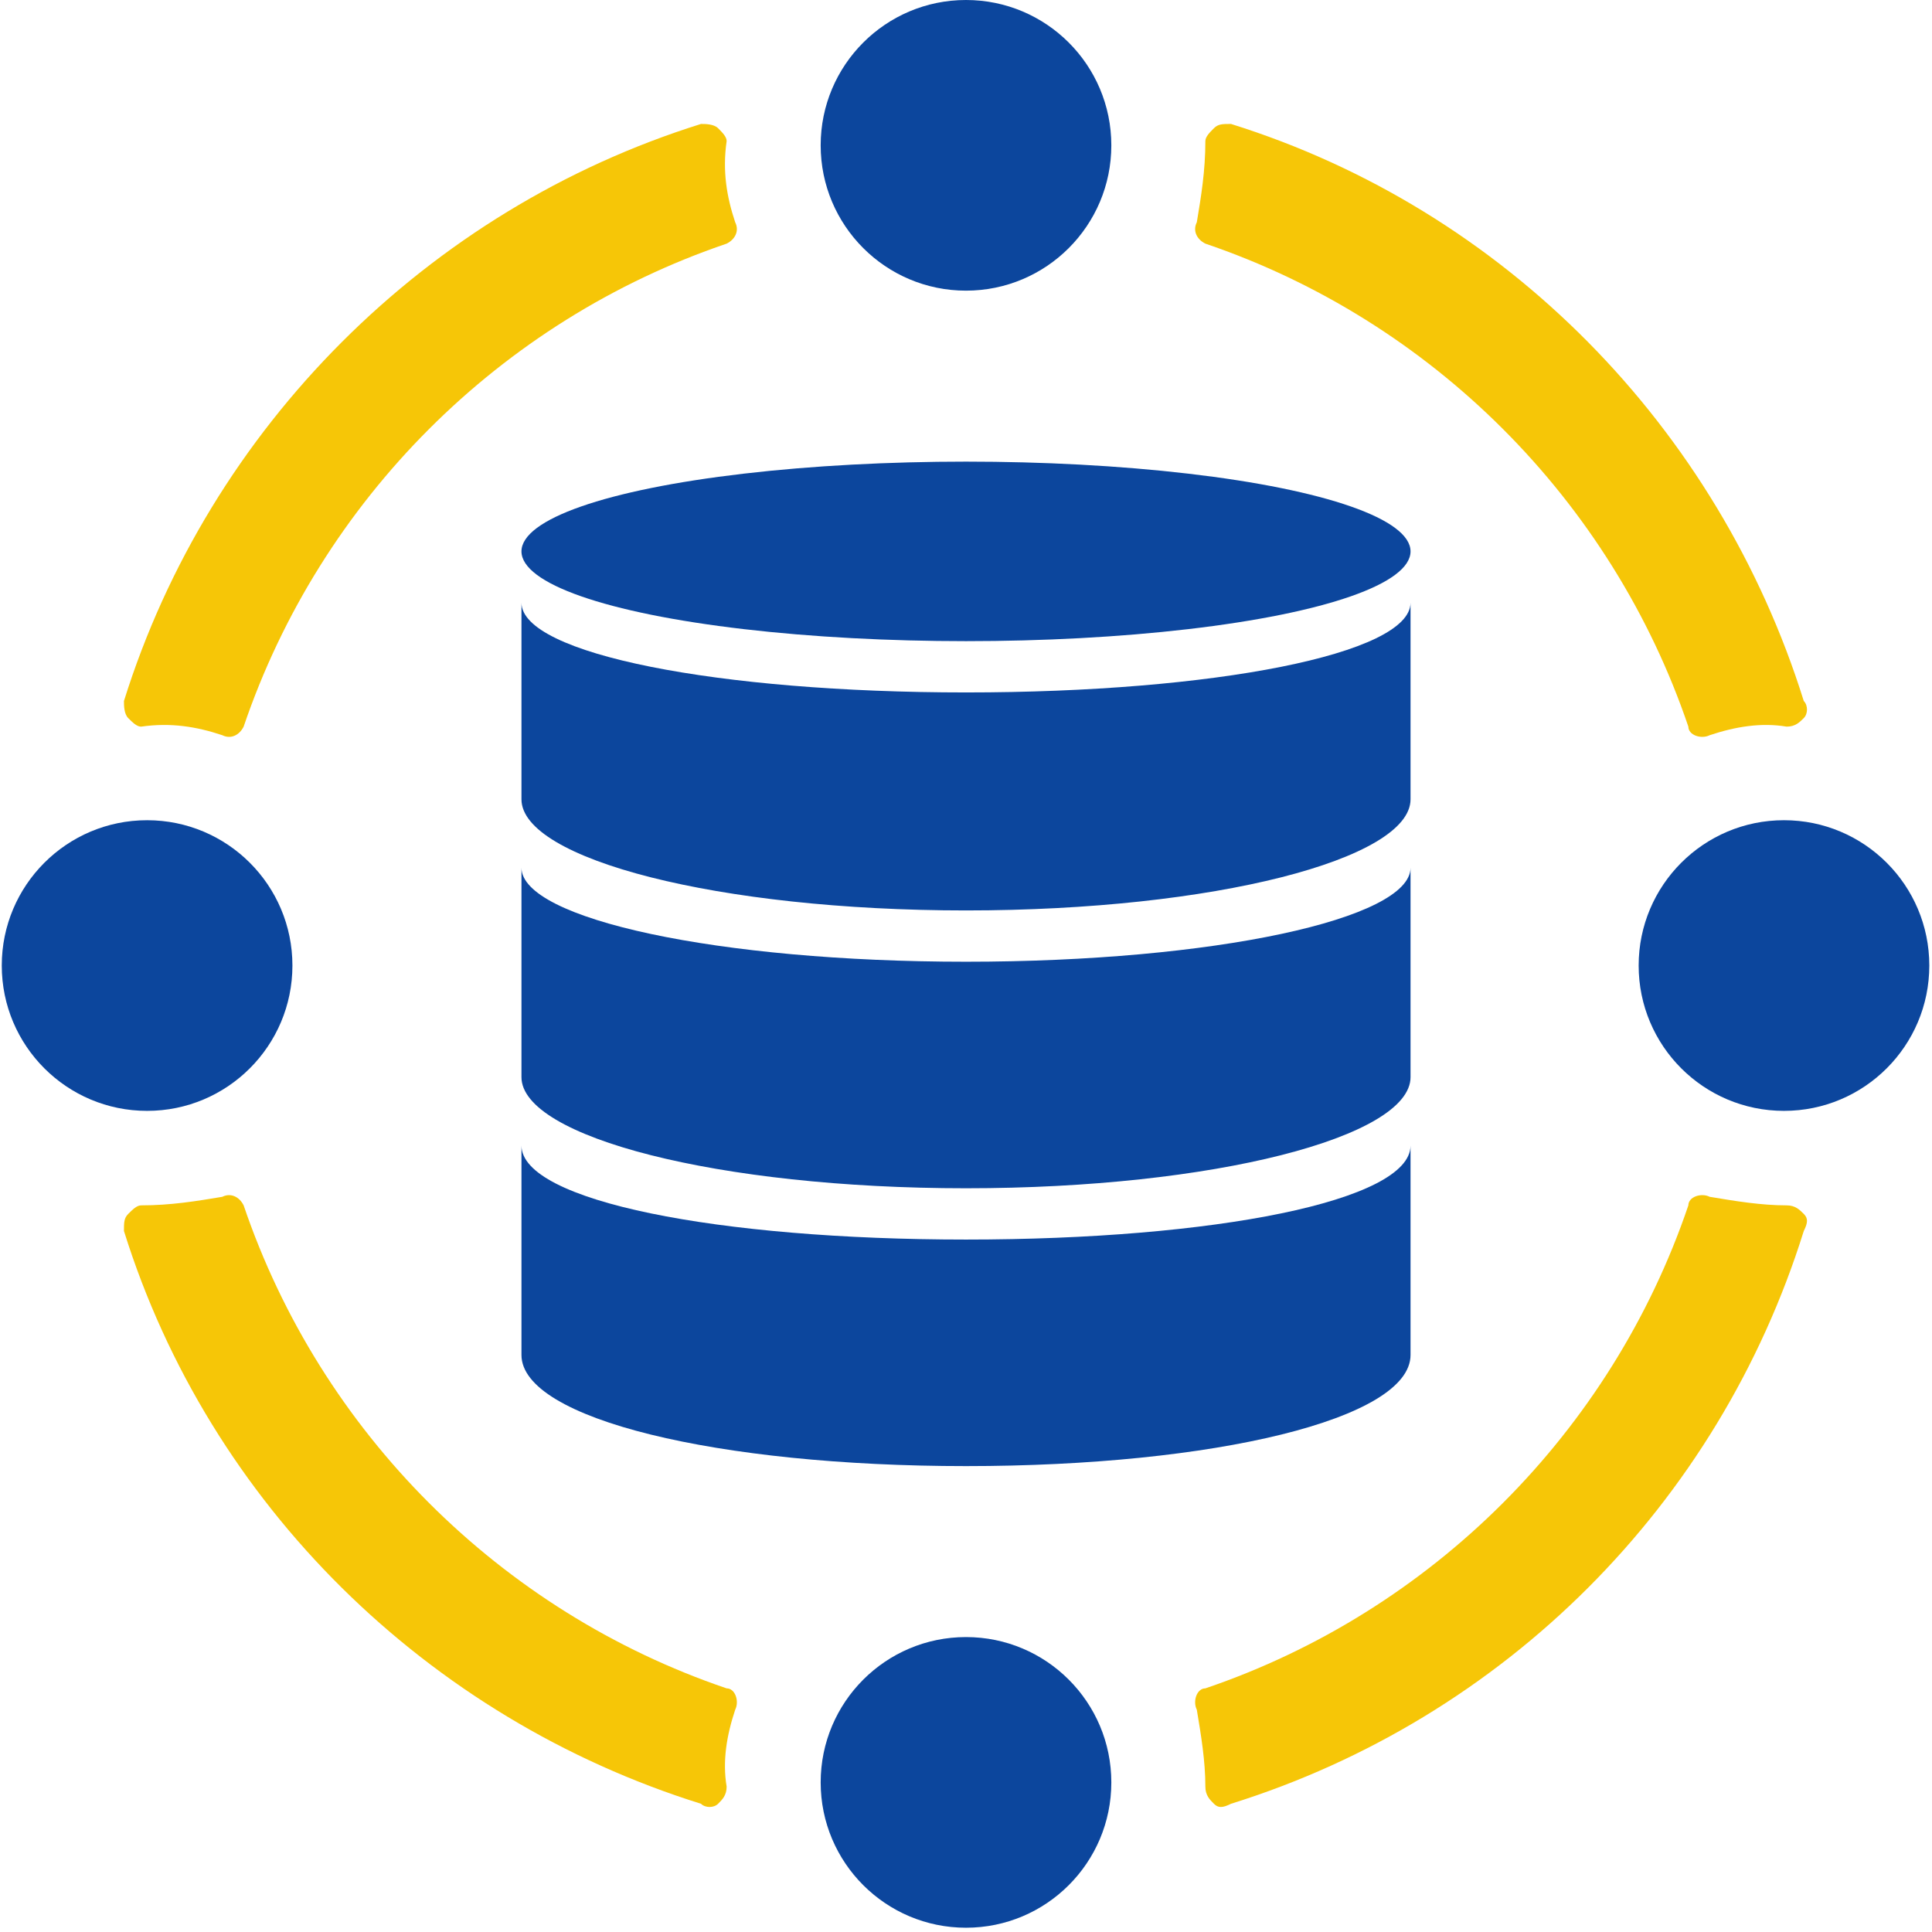
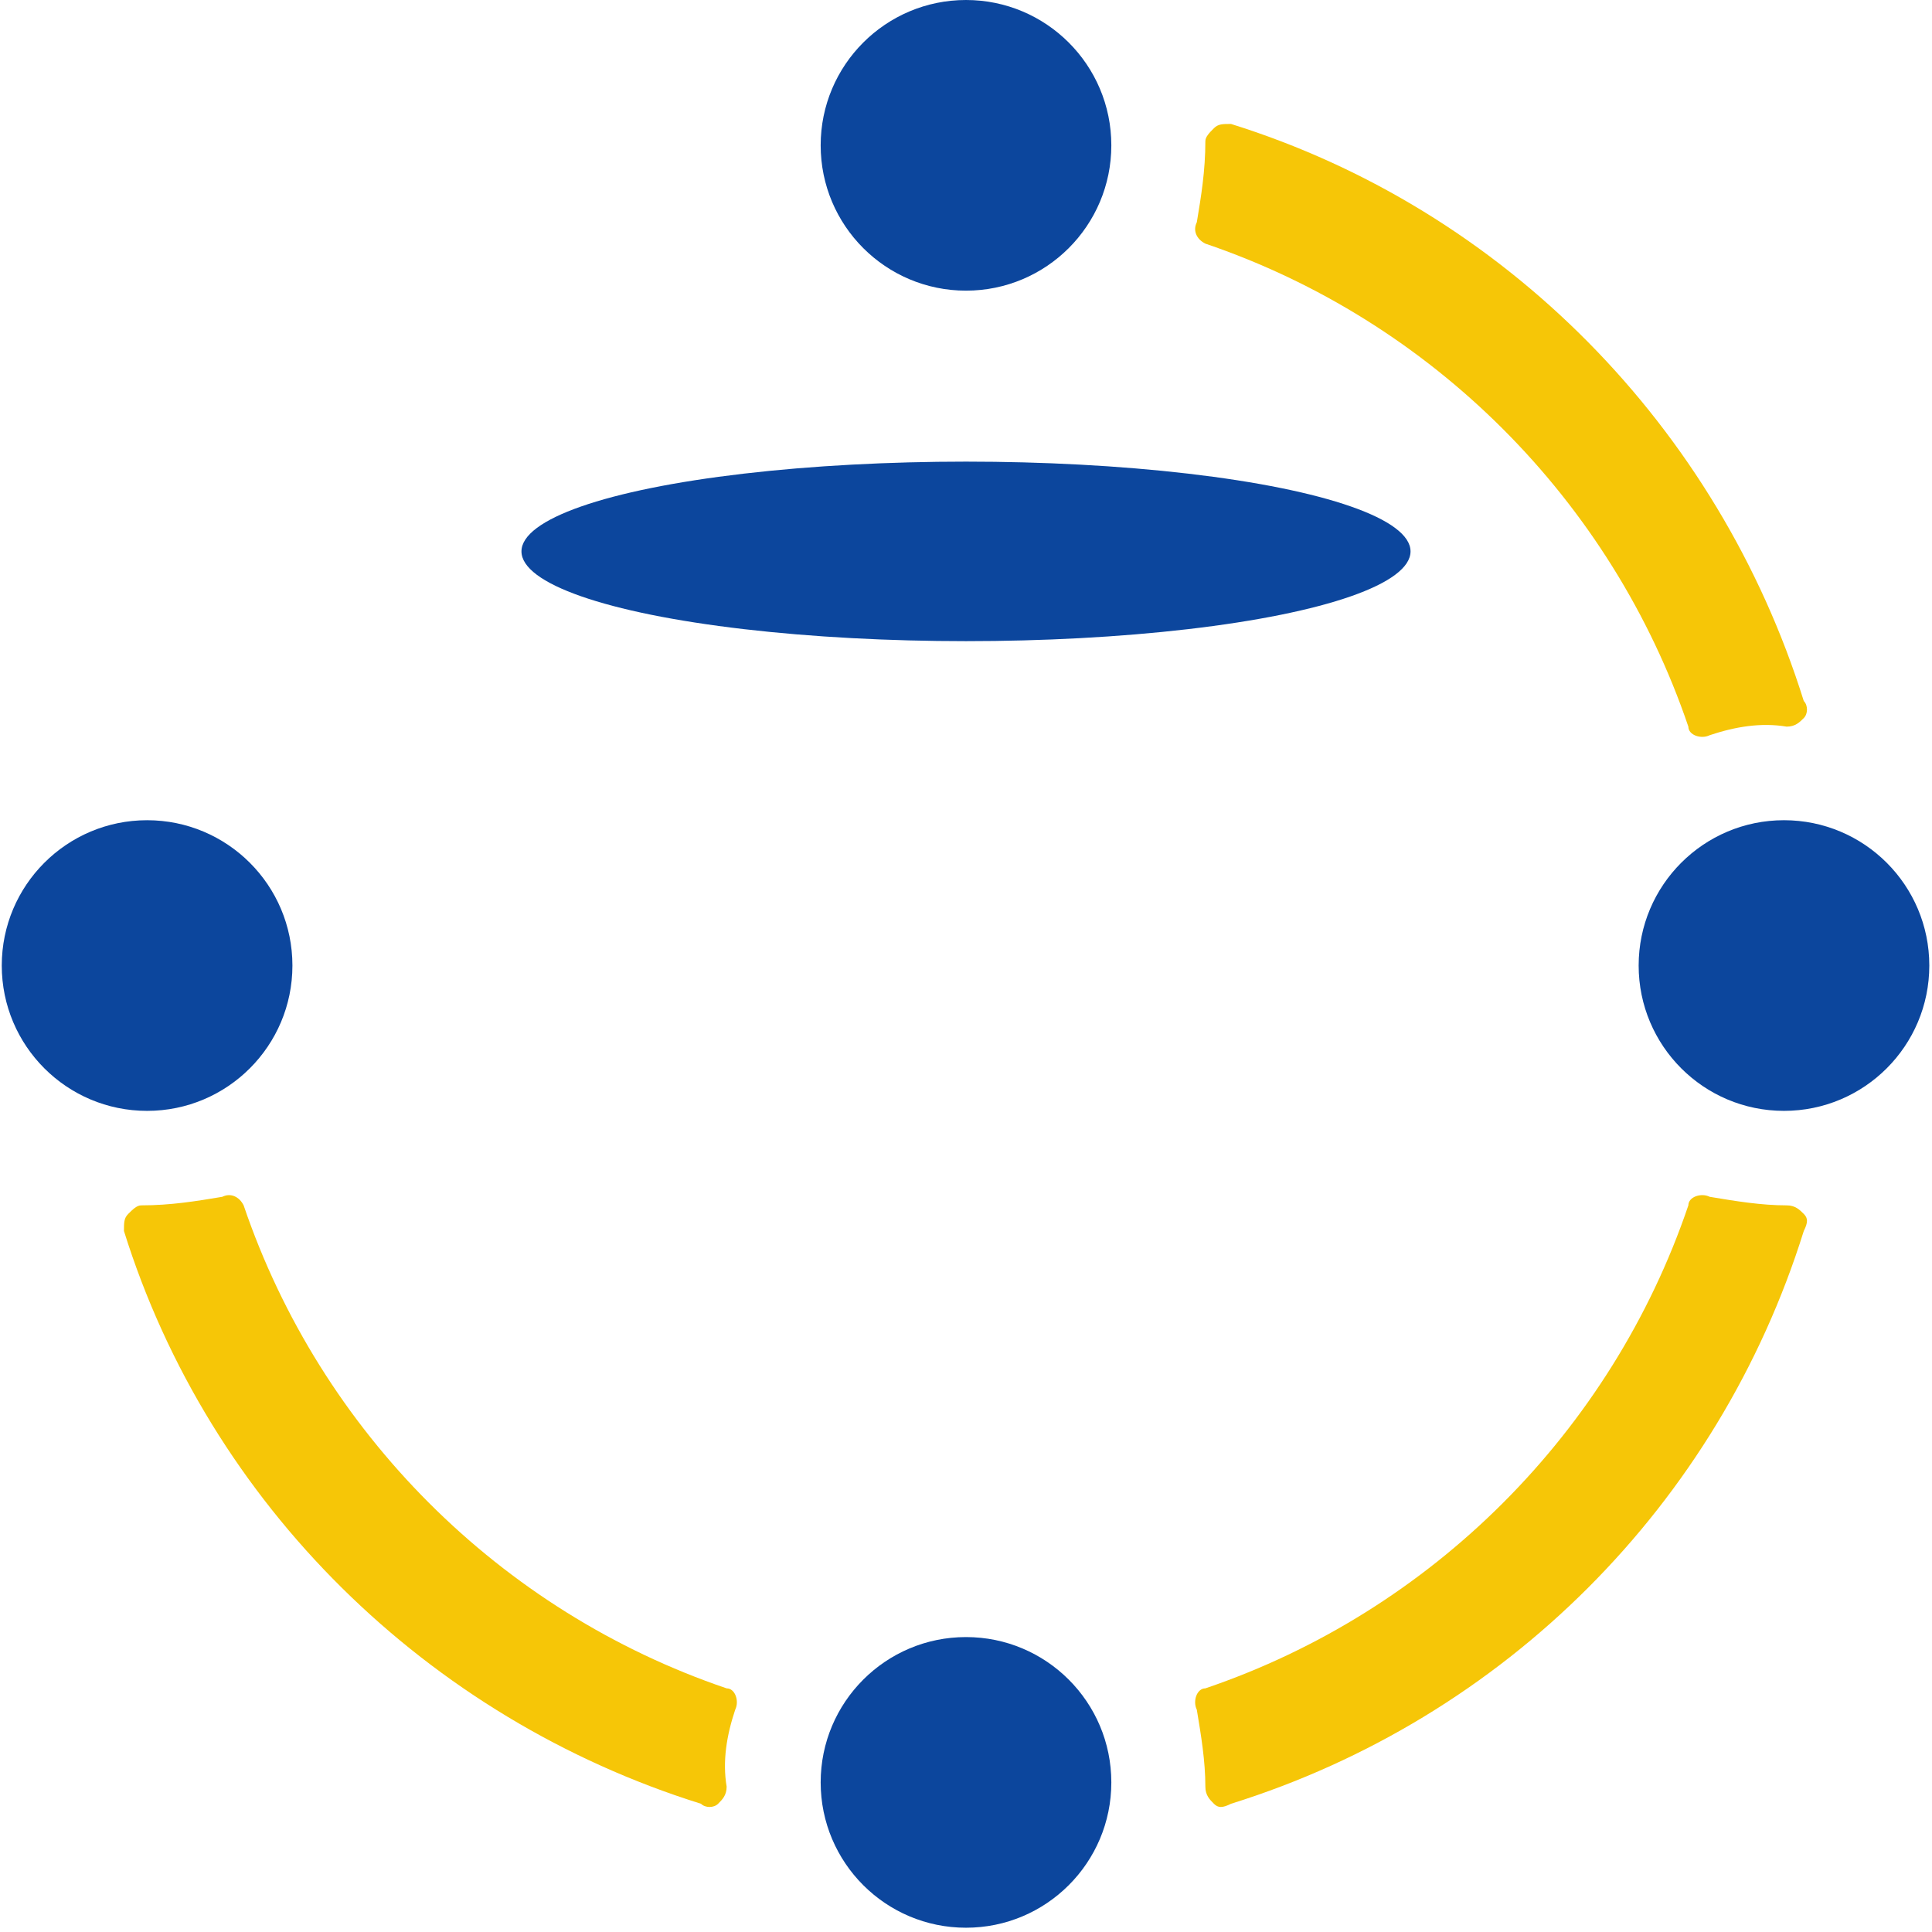
<svg xmlns="http://www.w3.org/2000/svg" fill-rule="evenodd" clip-rule="evenodd" image-rendering="optimizeQuality" shape-rendering="geometricPrecision" text-rendering="geometricPrecision" viewBox="0 0 452 452" id="Data">
  <rect width="452" height="452" fill="none" />
  <ellipse cx="226" cy="129" fill="#0c469d" rx="104" ry="21" class="color427db8 svgShape" />
-   <path fill="#0c469d" d="M330 141l0 46c0,14 -46,26 -104,26 -58,0 -104,-12 -104,-26l0 -46c0,12 46,21 104,21 58,0 104,-9 104,-21zm0 127l0 49c0,15 -46,26 -104,26 -58,0 -104,-11 -104,-26l0 -49c0,13 46,22 104,22 58,0 104,-9 104,-22zm0 -65l0 49c0,14 -46,26 -104,26 -58,0 -104,-12 -104,-26l0 -49c0,12 46,22 104,22 58,0 104,-10 104,-22z" class="color427db8 svgShape" />
-   <path fill="#f6c607" d="M288 29c64,20 114,71 134,135 1,1 1,3 0,4 -1,1 -2,2 -4,2 -6,-1 -12,0 -18,2 -2,1 -5,0 -5,-2 -18,-53 -60,-95 -113,-113 -2,-1 -3,-3 -2,-5 1,-6 2,-12 2,-19 0,-1 1,-2 2,-3 1,-1 2,-1 4,-1zm134 259c-20,64 -70,114 -134,134 -2,1 -3,1 -4,0 -1,-1 -2,-2 -2,-4 0,-6 -1,-12 -2,-18 -1,-2 0,-5 2,-5 53,-18 95,-60 113,-113 0,-2 3,-3 5,-2 6,1 12,2 18,2 2,0 3,1 4,2 1,1 1,2 0,4zm-258 134c-64,-20 -115,-70 -135,-134 0,-2 0,-3 1,-4 1,-1 2,-2 3,-2 7,0 13,-1 19,-2 2,-1 4,0 5,2 18,53 60,95 113,113 2,0 3,3 2,5 -2,6 -3,12 -2,18 0,2 -1,3 -2,4 -1,1 -3,1 -4,0zm-135 -258c20,-64 71,-115 135,-135 1,0 3,0 4,1 1,1 2,2 2,3 -1,7 0,13 2,19 1,2 0,4 -2,5 -53,18 -95,60 -113,113 -1,2 -3,3 -5,2 -6,-2 -12,-3 -19,-2 -1,0 -2,-1 -3,-2 -1,-1 -1,-3 -1,-4z" class="color333333 svgShape" />
+   <path fill="#f6c607" d="M288 29c64,20 114,71 134,135 1,1 1,3 0,4 -1,1 -2,2 -4,2 -6,-1 -12,0 -18,2 -2,1 -5,0 -5,-2 -18,-53 -60,-95 -113,-113 -2,-1 -3,-3 -2,-5 1,-6 2,-12 2,-19 0,-1 1,-2 2,-3 1,-1 2,-1 4,-1zm134 259c-20,64 -70,114 -134,134 -2,1 -3,1 -4,0 -1,-1 -2,-2 -2,-4 0,-6 -1,-12 -2,-18 -1,-2 0,-5 2,-5 53,-18 95,-60 113,-113 0,-2 3,-3 5,-2 6,1 12,2 18,2 2,0 3,1 4,2 1,1 1,2 0,4zm-258 134c-64,-20 -115,-70 -135,-134 0,-2 0,-3 1,-4 1,-1 2,-2 3,-2 7,0 13,-1 19,-2 2,-1 4,0 5,2 18,53 60,95 113,113 2,0 3,3 2,5 -2,6 -3,12 -2,18 0,2 -1,3 -2,4 -1,1 -3,1 -4,0zm-135 -258z" class="color333333 svgShape" />
  <circle cx="226" cy="34" r="34" fill="#0c469d" class="color427db8 svgShape" />
  <circle r="34" fill="#0c469d" transform="rotate(90 95.739 321.631)" class="color427db8 svgShape" />
  <circle cx="226" cy="417" r="34" fill="#0c469d" class="color427db8 svgShape" />
  <circle r="34" fill="#0c469d" transform="rotate(-90 130.153 95.74)" class="color427db8 svgShape" />
</svg>